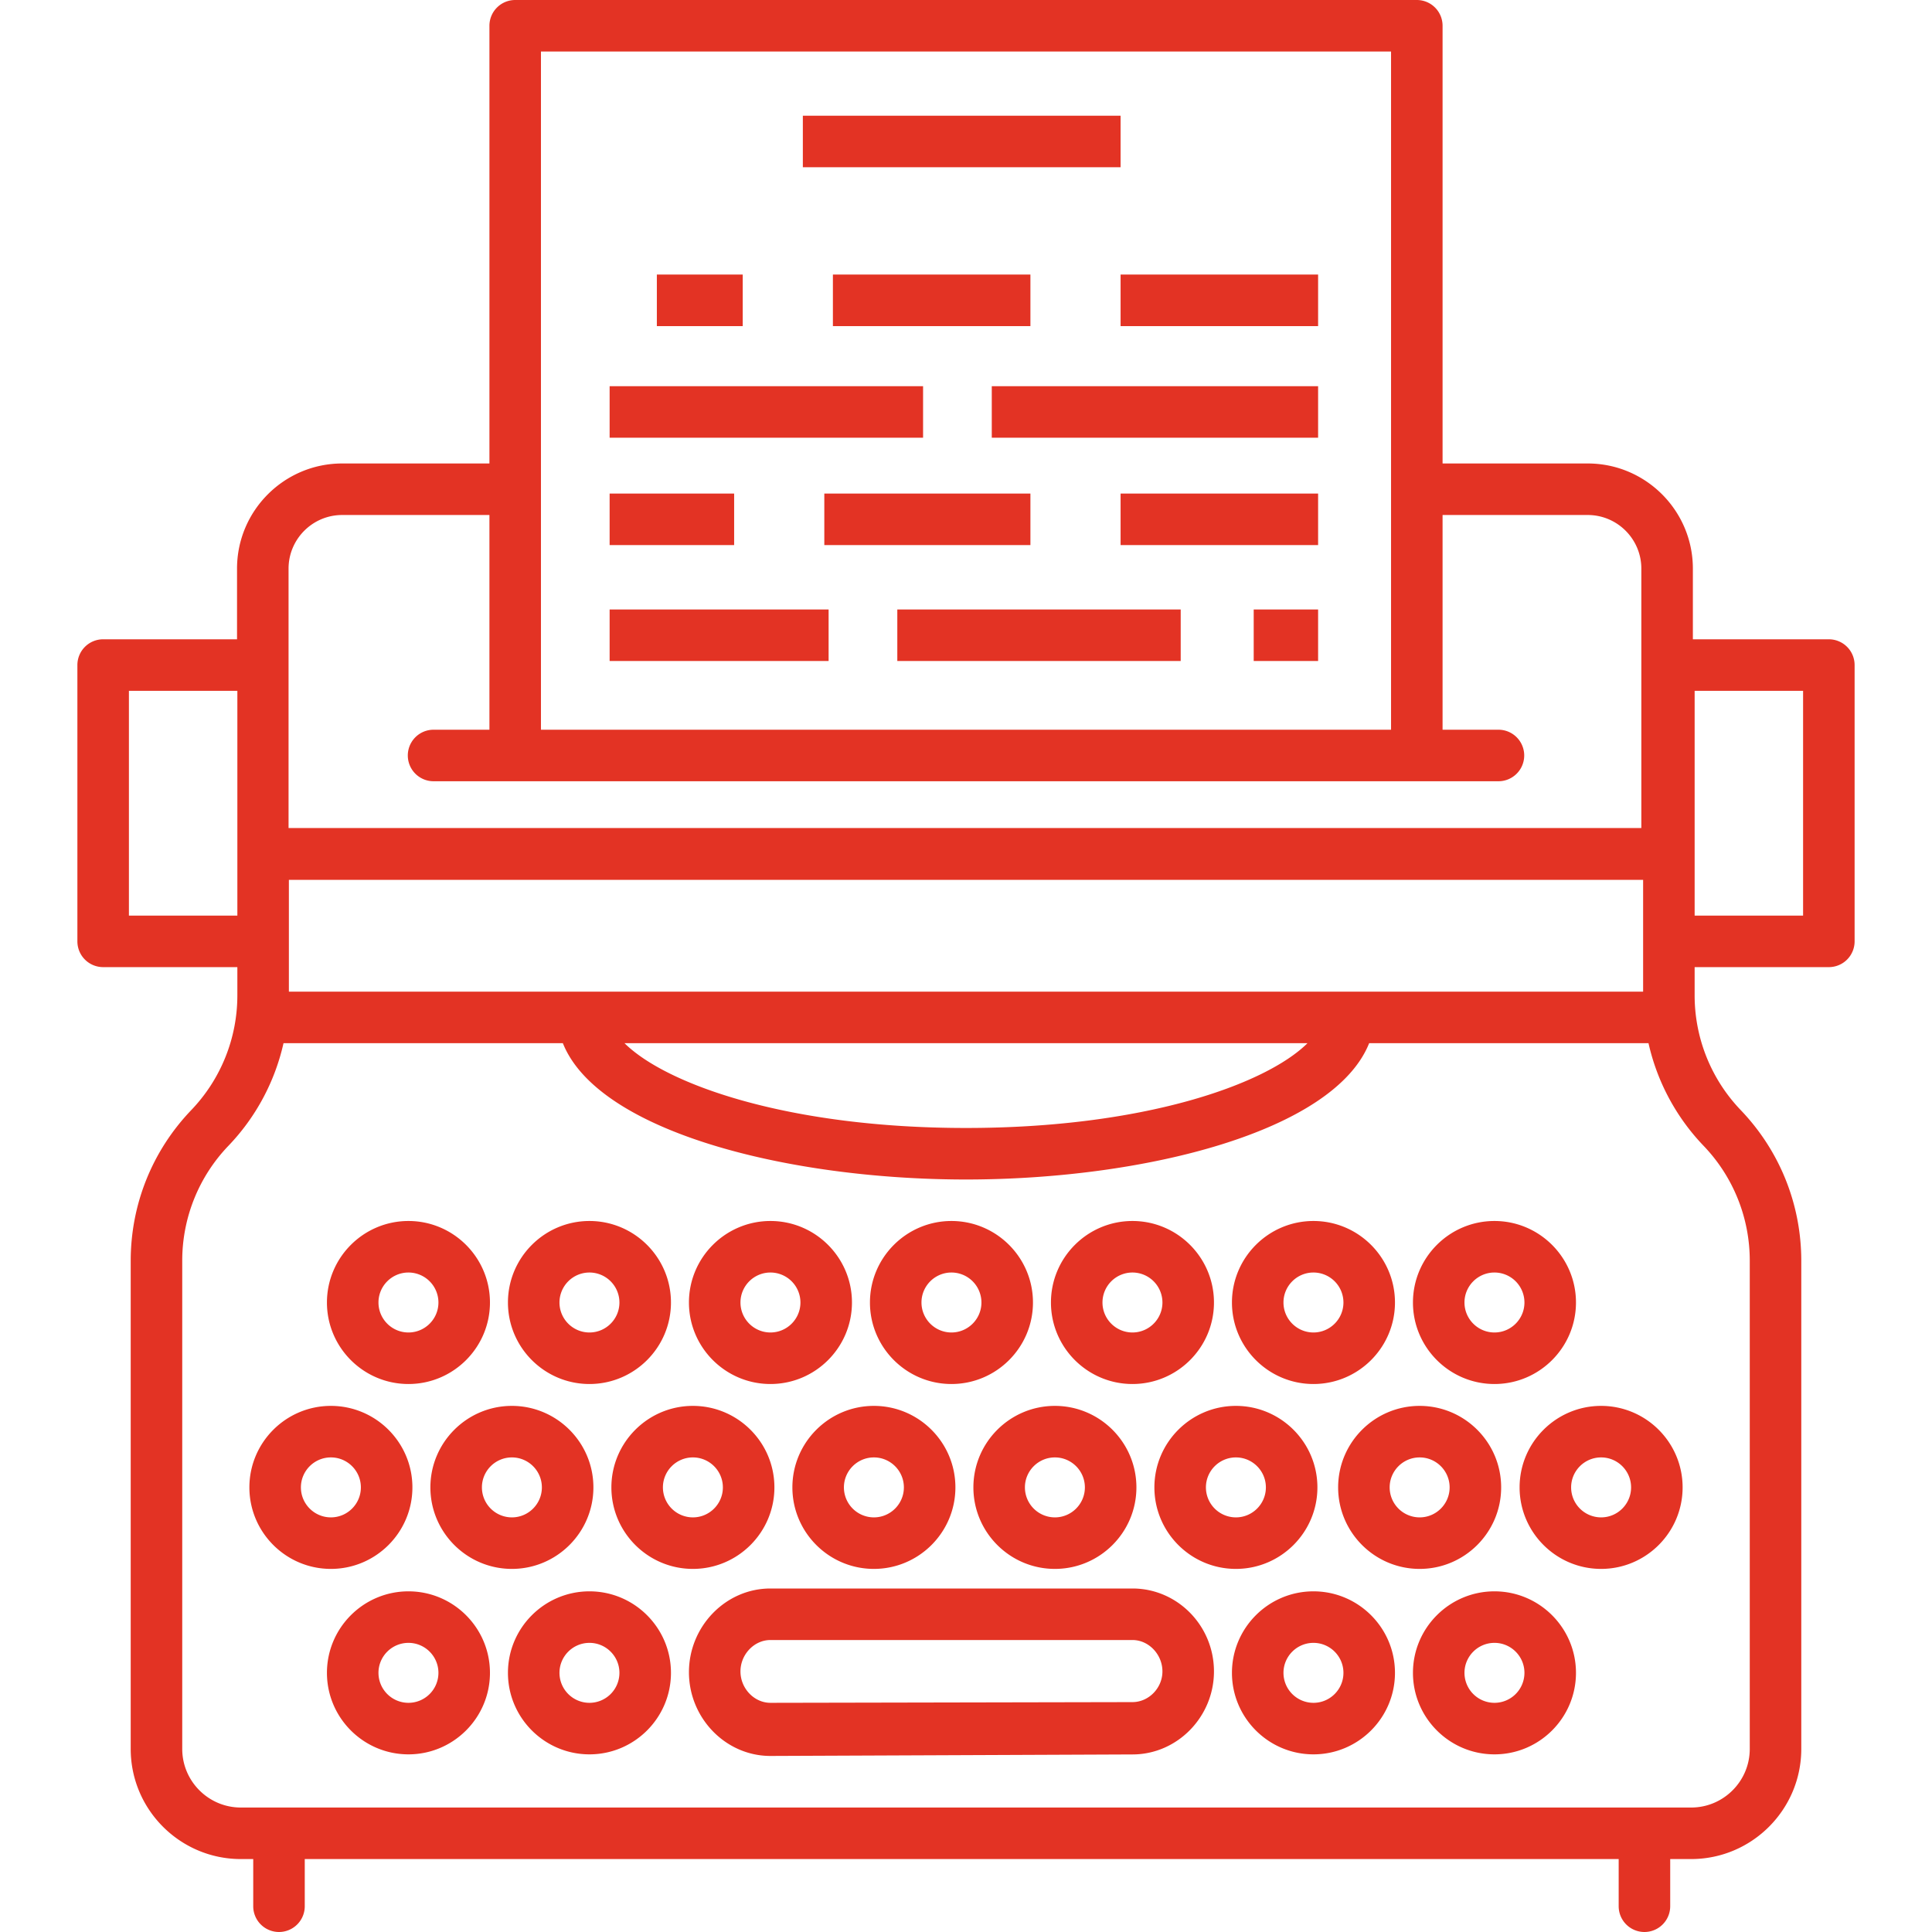
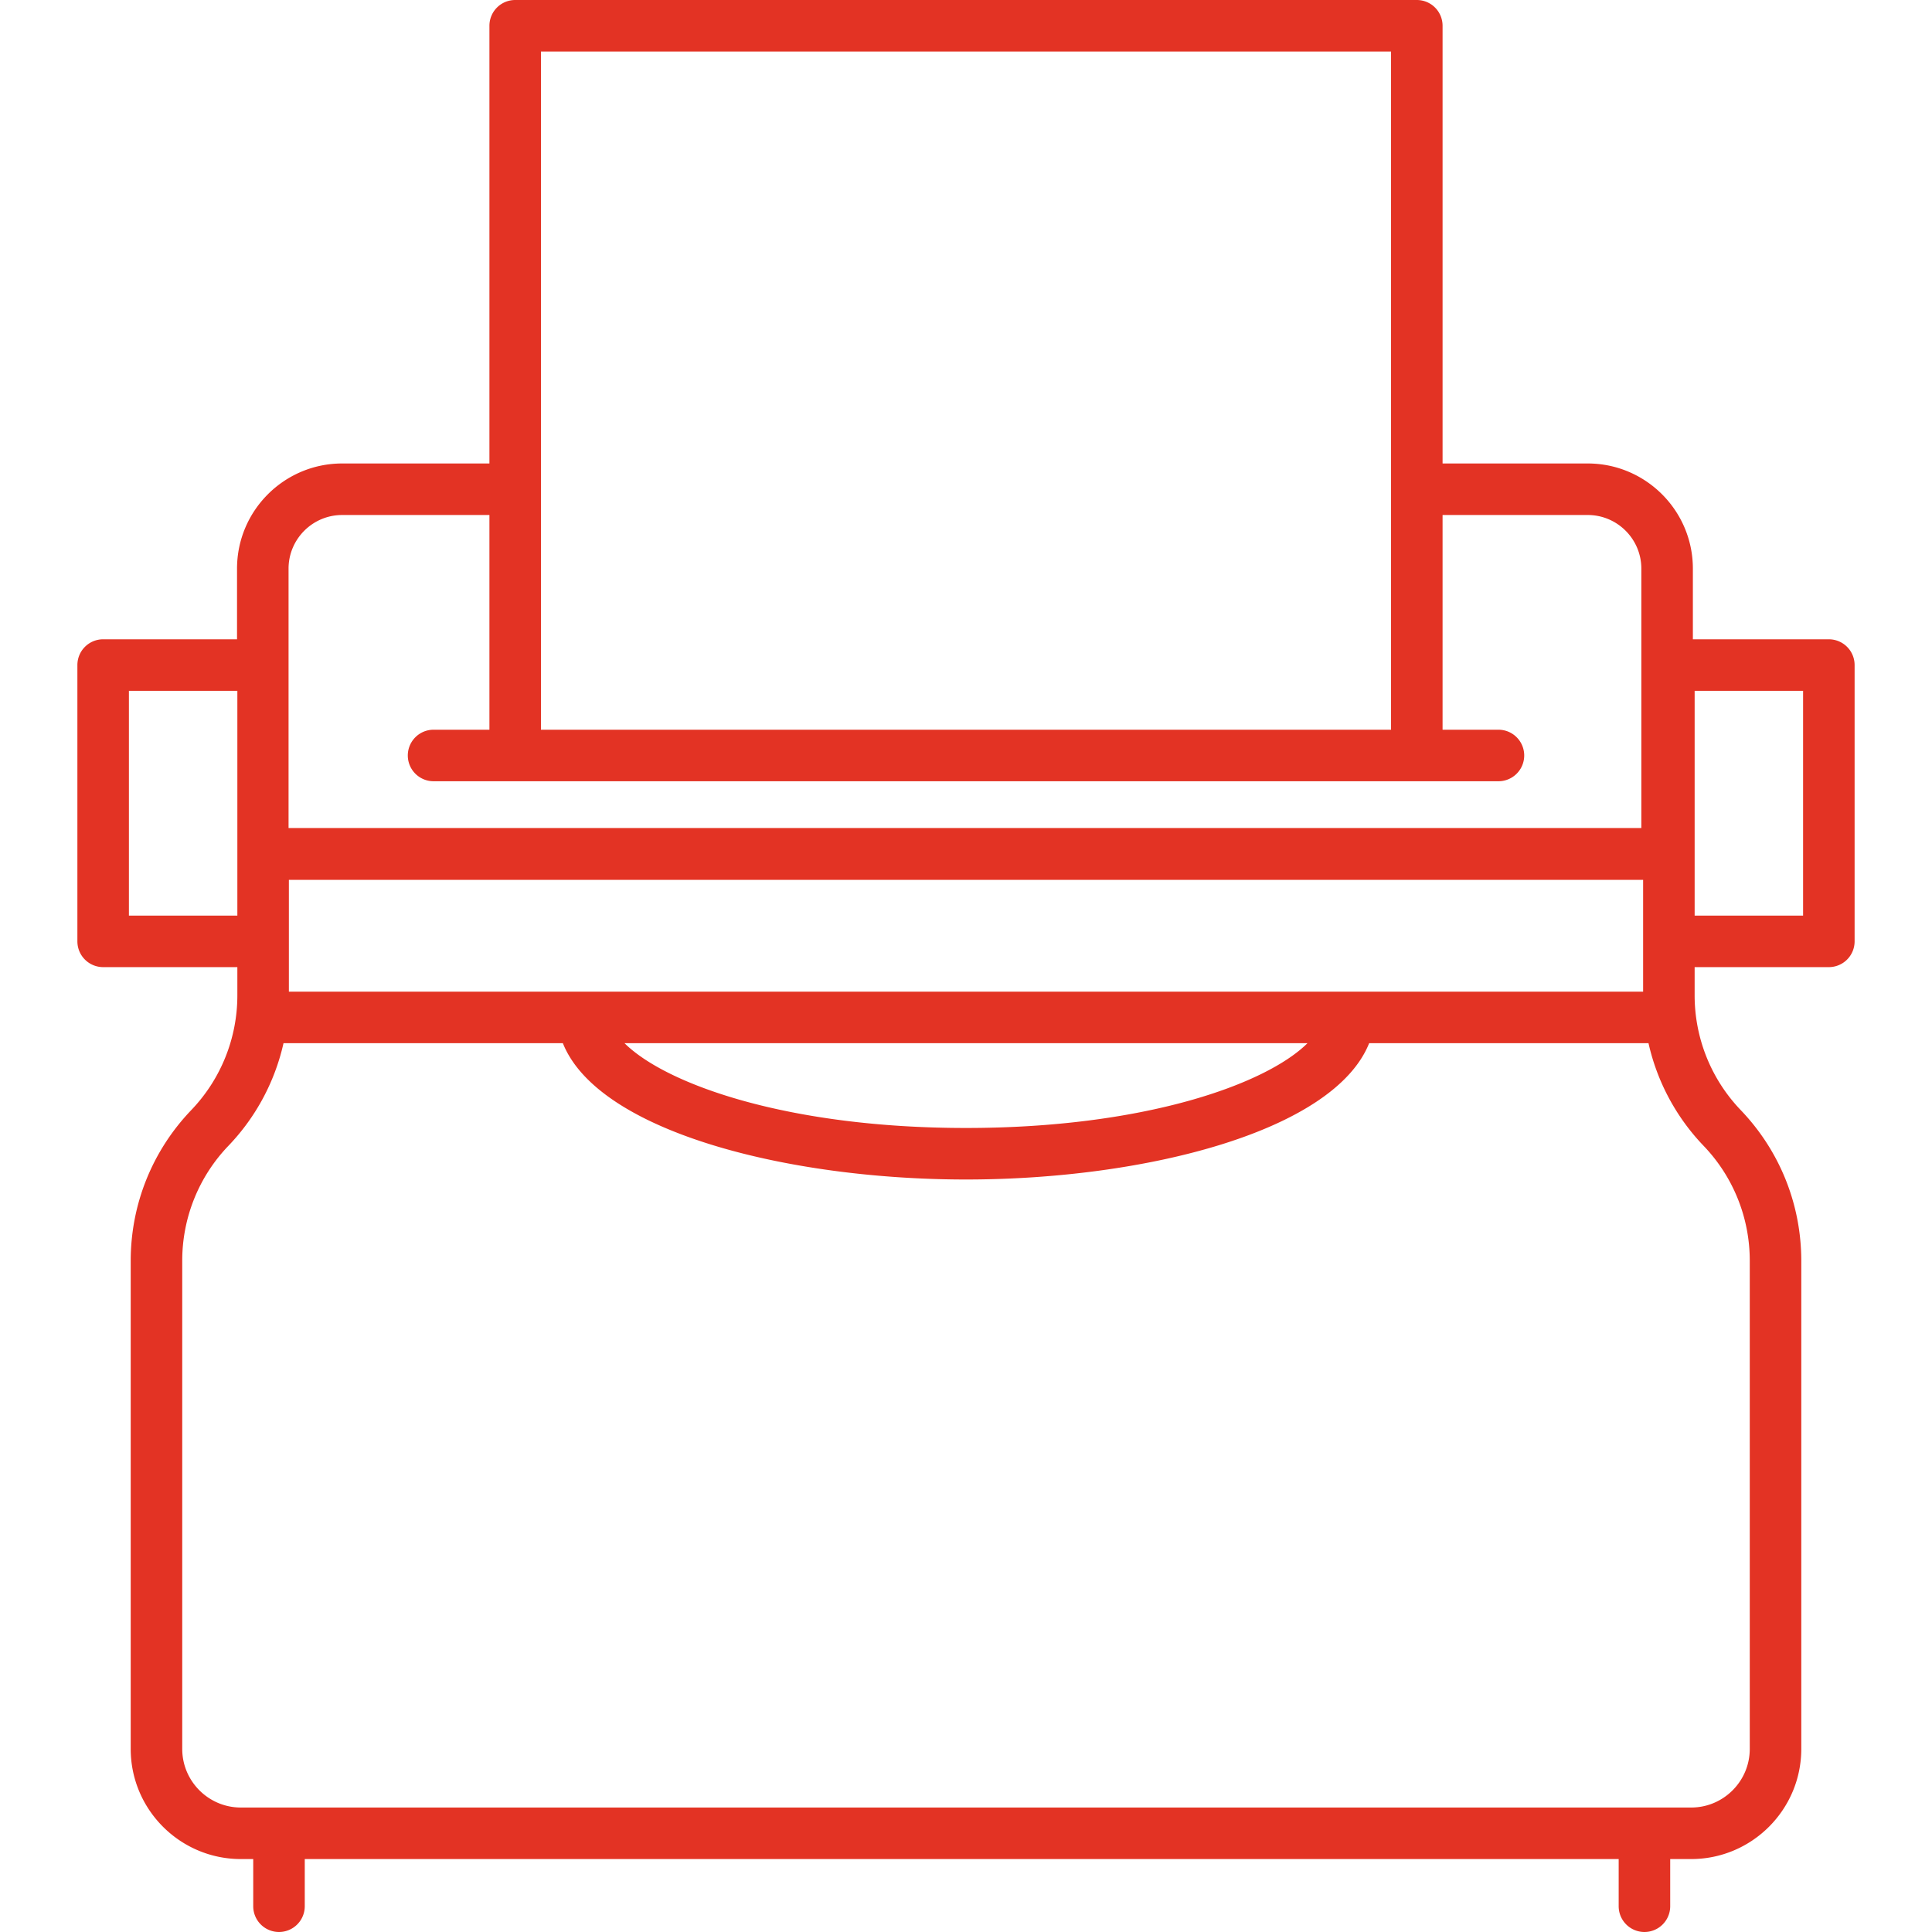
<svg xmlns="http://www.w3.org/2000/svg" fill="#e33324" width="50" height="50" viewBox="0 0 449.945 449.945" xml:space="preserve">
  <path d="M425.922 148.886h-31.668v-16.46c0-13.502-10.984-24.486-24.486-24.486h-33.805V6a6 6 0 0 0-6-6h-209.98a6 6 0 0 0-6 6v101.939H79.688c-13.502 0-24.486 10.984-24.486 24.486v16.46H24.023a6 6 0 0 0-6 6v64.349a6 6 0 0 0 6 6h31.255v6.516a38.598 38.598 0 0 1-10.755 26.801c-9.081 9.494-14.082 21.958-14.082 35.096v113.658c0 14.145 11.508 25.652 25.652 25.652h2.882v10.987a6 6 0 0 0 12 0v-10.987h306v10.987a6 6 0 0 0 12 0v-10.987h4.875c14.145 0 25.652-11.508 25.652-25.652V293.647c0-13.138-5.001-25.602-14.082-35.095a38.603 38.603 0 0 1-10.754-26.801v-6.516h31.255a6 6 0 0 0 6-6v-64.349a6 6 0 0 0-5.999-6zM67.278 230.945v-26.031h315.389v26.031H67.278zm237.227 12c-9.752 9.666-38.258 19.75-79.532 19.75s-69.78-10.084-79.532-19.75h159.064zM323.963 12v157.945h-197.98V12h197.98zM67.202 132.426c0-6.885 5.602-12.486 12.486-12.486h34.294v50.005h-13.007a6 6 0 0 0 0 12h248a6 6 0 0 0 0-12h-13.013V119.94h33.805c6.885 0 12.486 5.602 12.486 12.486v60.412H67.202v-60.412zm-37.179 80.809v-52.349h25.255v52.349H30.023zm366.726 53.611a38.601 38.601 0 0 1 10.754 26.801v113.658c0 7.528-6.124 13.652-13.652 13.652H56.094c-7.528 0-13.652-6.125-13.652-13.652V293.647a38.601 38.601 0 0 1 10.754-26.801 50.541 50.541 0 0 0 12.832-23.901h65.055c8.203 20.553 52.224 31.75 93.891 31.75s85.687-11.197 93.891-31.75h65.055a50.51 50.51 0 0 0 12.829 23.901zm23.173-53.611h-25.255v-52.349h25.255v52.349z" />
-   <path d="M95.125 322.323c10.467 0 18.982-8.516 18.982-18.983s-8.516-18.982-18.982-18.982-18.982 8.516-18.982 18.982c-.001 10.467 8.515 18.983 18.982 18.983zm0-25.966a6.99 6.99 0 0 1 6.982 6.982c0 3.851-3.132 6.983-6.982 6.983s-6.982-3.132-6.982-6.983c-.001-3.849 3.131-6.982 6.982-6.982zM137.278 322.323c10.467 0 18.982-8.516 18.982-18.983s-8.516-18.982-18.982-18.982-18.982 8.516-18.982 18.982c0 10.467 8.515 18.983 18.982 18.983zm0-25.966a6.99 6.99 0 0 1 6.982 6.982c0 3.851-3.132 6.983-6.982 6.983s-6.982-3.132-6.982-6.983a6.99 6.99 0 0 1 6.982-6.982zM179.431 322.323c10.468 0 18.983-8.516 18.983-18.983s-8.516-18.982-18.983-18.982-18.982 8.516-18.982 18.982c0 10.467 8.516 18.983 18.982 18.983zm0-25.966a6.99 6.99 0 0 1 6.983 6.982c0 3.851-3.133 6.983-6.983 6.983s-6.982-3.132-6.982-6.983c0-3.849 3.132-6.982 6.982-6.982zM221.586 322.323c10.467 0 18.982-8.516 18.982-18.983s-8.516-18.982-18.982-18.982-18.982 8.516-18.982 18.982c-.001 10.467 8.515 18.983 18.982 18.983zm0-25.966a6.99 6.99 0 0 1 6.982 6.982c0 3.851-3.132 6.983-6.982 6.983s-6.982-3.132-6.982-6.983c-.001-3.849 3.131-6.982 6.982-6.982zM263.739 322.323c10.467 0 18.982-8.516 18.982-18.983s-8.516-18.982-18.982-18.982-18.982 8.516-18.982 18.982c0 10.467 8.515 18.983 18.982 18.983zm0-25.966a6.99 6.99 0 0 1 6.982 6.982c0 3.851-3.132 6.983-6.982 6.983s-6.982-3.132-6.982-6.983a6.99 6.99 0 0 1 6.982-6.982zM305.892 322.323c10.468 0 18.983-8.516 18.983-18.983s-8.516-18.982-18.983-18.982-18.982 8.516-18.982 18.982c0 10.467 8.516 18.983 18.982 18.983zm0-25.966a6.99 6.99 0 0 1 6.983 6.982c0 3.851-3.133 6.983-6.983 6.983s-6.982-3.132-6.982-6.983c0-3.849 3.132-6.982 6.982-6.982zM348.047 322.323c10.467 0 18.982-8.516 18.982-18.983s-8.516-18.982-18.982-18.982c-10.468 0-18.983 8.516-18.983 18.982-.001 10.467 8.515 18.983 18.983 18.983zm0-25.966a6.99 6.99 0 0 1 6.982 6.982c0 3.851-3.132 6.983-6.982 6.983s-6.983-3.132-6.983-6.983c-.001-3.849 3.132-6.982 6.983-6.982zM95.125 370.608c-10.467 0-18.982 8.516-18.982 18.982 0 10.467 8.516 18.983 18.982 18.983s18.982-8.516 18.982-18.983c0-10.466-8.515-18.982-18.982-18.982zm0 25.965a6.99 6.99 0 0 1-6.982-6.983c0-3.85 3.132-6.982 6.982-6.982s6.982 3.132 6.982 6.982a6.99 6.99 0 0 1-6.982 6.983zM137.278 370.608c-10.467 0-18.982 8.516-18.982 18.982 0 10.467 8.516 18.983 18.982 18.983s18.982-8.516 18.982-18.983c0-10.466-8.515-18.982-18.982-18.982zm0 25.965a6.99 6.99 0 0 1-6.982-6.983c0-3.85 3.132-6.982 6.982-6.982s6.982 3.132 6.982 6.982a6.99 6.99 0 0 1-6.982 6.983zM263.739 369.945h-84.308c-10.467 0-18.982 8.85-18.982 19.5s8.516 19.5 18.982 19.5h.012l84.296-.352c10.467 0 18.982-8.776 18.982-19.334 0-10.65-8.515-19.314-18.982-19.314zm-.012 26.462-84.304.166c-3.781-.005-6.975-3.353-6.975-7.314 0-3.964 3.197-7.314 6.982-7.314h84.308c3.785 0 6.982 3.35 6.982 7.314.001 3.875-3.196 7.148-6.993 7.148zM305.892 370.608c-10.467 0-18.982 8.516-18.982 18.982 0 10.467 8.516 18.983 18.982 18.983 10.468 0 18.983-8.516 18.983-18.983.001-10.466-8.515-18.982-18.983-18.982zm0 25.965a6.99 6.99 0 0 1-6.982-6.983c0-3.85 3.132-6.982 6.982-6.982s6.983 3.132 6.983 6.982c.001 3.851-3.132 6.983-6.983 6.983zM348.047 370.608c-10.468 0-18.983 8.516-18.983 18.982 0 10.467 8.516 18.983 18.983 18.983s18.982-8.516 18.982-18.983c0-10.466-8.516-18.982-18.982-18.982zm0 25.965a6.99 6.99 0 0 1-6.983-6.983c0-3.85 3.133-6.982 6.983-6.982s6.982 3.132 6.982 6.982a6.99 6.99 0 0 1-6.982 6.983zM96.045 346.401c0-10.467-8.516-18.983-18.982-18.983-10.468 0-18.983 8.516-18.983 18.983s8.516 18.982 18.983 18.982c10.466.001 18.982-8.515 18.982-18.982zm-25.966 0c0-3.851 3.133-6.983 6.983-6.983s6.982 3.132 6.982 6.983c0 3.85-3.132 6.982-6.982 6.982s-6.983-3.132-6.983-6.982zM119.216 327.418c-10.467 0-18.982 8.516-18.982 18.983s8.516 18.982 18.982 18.982 18.982-8.516 18.982-18.982c0-10.467-8.516-18.983-18.982-18.983zm0 25.966a6.99 6.99 0 0 1-6.982-6.982c0-3.851 3.132-6.983 6.982-6.983s6.982 3.132 6.982 6.983c0 3.849-3.132 6.982-6.982 6.982zM161.369 327.418c-10.467 0-18.982 8.516-18.982 18.983s8.516 18.982 18.982 18.982 18.982-8.516 18.982-18.982c0-10.467-8.515-18.983-18.982-18.983zm0 25.966a6.99 6.99 0 0 1-6.982-6.982c0-3.851 3.132-6.983 6.982-6.983s6.982 3.132 6.982 6.983c0 3.849-3.132 6.982-6.982 6.982zM203.522 327.418c-10.467 0-18.982 8.516-18.982 18.983s8.516 18.982 18.982 18.982c10.468 0 18.983-8.516 18.983-18.982.001-10.467-8.515-18.983-18.983-18.983zm0 25.966a6.99 6.99 0 0 1-6.982-6.982c0-3.851 3.132-6.983 6.982-6.983s6.983 3.132 6.983 6.983c.001 3.849-3.132 6.982-6.983 6.982zM245.677 327.418c-10.468 0-18.983 8.516-18.983 18.983s8.516 18.982 18.983 18.982 18.982-8.516 18.982-18.982c0-10.467-8.516-18.983-18.982-18.983zm0 25.966a6.99 6.99 0 0 1-6.983-6.982c0-3.851 3.133-6.983 6.983-6.983s6.982 3.132 6.982 6.983c0 3.849-3.132 6.982-6.982 6.982zM287.83 327.418c-10.467 0-18.982 8.516-18.982 18.983s8.516 18.982 18.982 18.982 18.982-8.516 18.982-18.982c0-10.467-8.515-18.983-18.982-18.983zm0 25.966a6.99 6.99 0 0 1-6.982-6.982c0-3.851 3.132-6.983 6.982-6.983s6.982 3.132 6.982 6.983c0 3.849-3.132 6.982-6.982 6.982zM330.623 327.418c-10.468 0-18.983 8.516-18.983 18.983s8.516 18.982 18.983 18.982 18.982-8.516 18.982-18.982c0-10.467-8.515-18.983-18.982-18.983zm0 25.966a6.99 6.99 0 0 1-6.983-6.982c0-3.851 3.133-6.983 6.983-6.983s6.982 3.132 6.982 6.983c0 3.849-3.132 6.982-6.982 6.982zM372.883 327.418c-10.467 0-18.982 8.516-18.982 18.983s8.516 18.982 18.982 18.982 18.982-8.516 18.982-18.982c0-10.467-8.516-18.983-18.982-18.983zm0 25.966a6.99 6.99 0 0 1-6.982-6.982c0-3.851 3.132-6.983 6.982-6.983s6.982 3.132 6.982 6.983c0 3.849-3.132 6.982-6.982 6.982zM186.975 26.945h74v12h-74zM260.975 63.945h46v12h-46zM193.975 63.945h46v12h-46zM152.975 63.945h20v12h-20zM230.975 89.945h76v12h-76zM141.975 89.945h73v12h-73zM260.975 114.945h46v12h-46zM191.975 114.945h48v12h-48zM141.975 114.945h29v12h-29zM291.975 141.945h15v12h-15zM208.975 141.945h66v12h-66zM141.975 141.945h51v12h-51z" />
</svg>